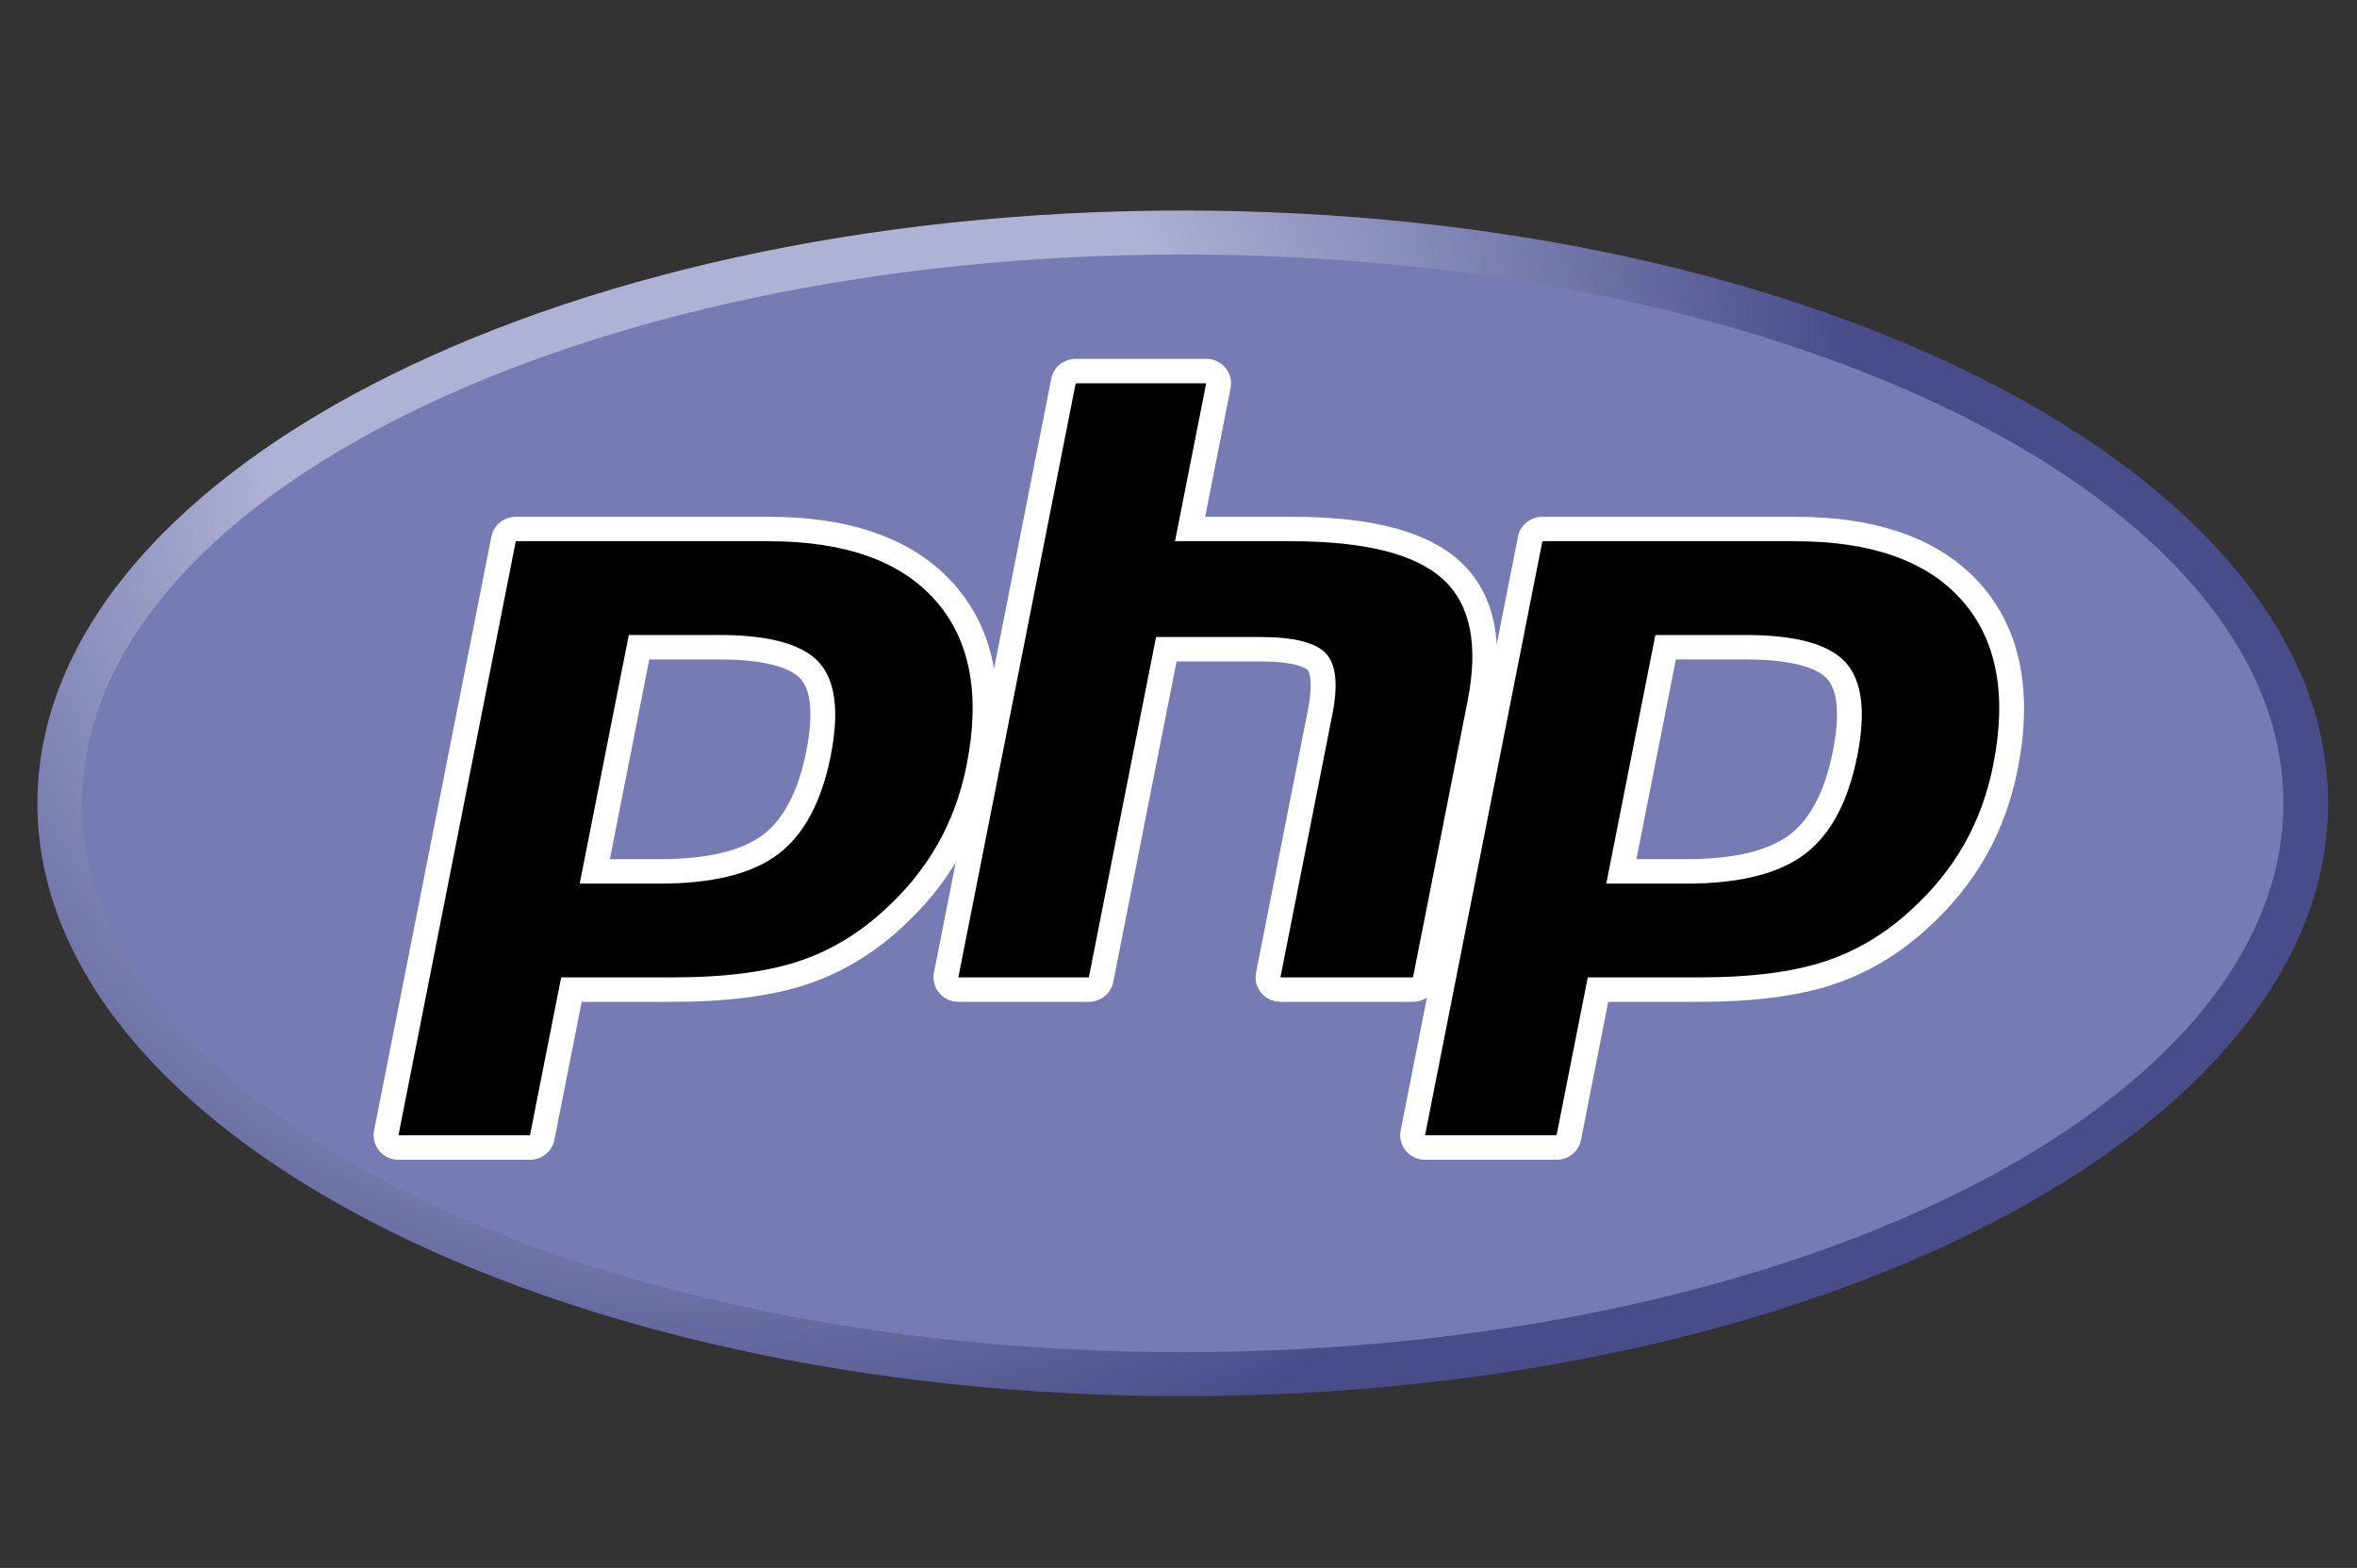
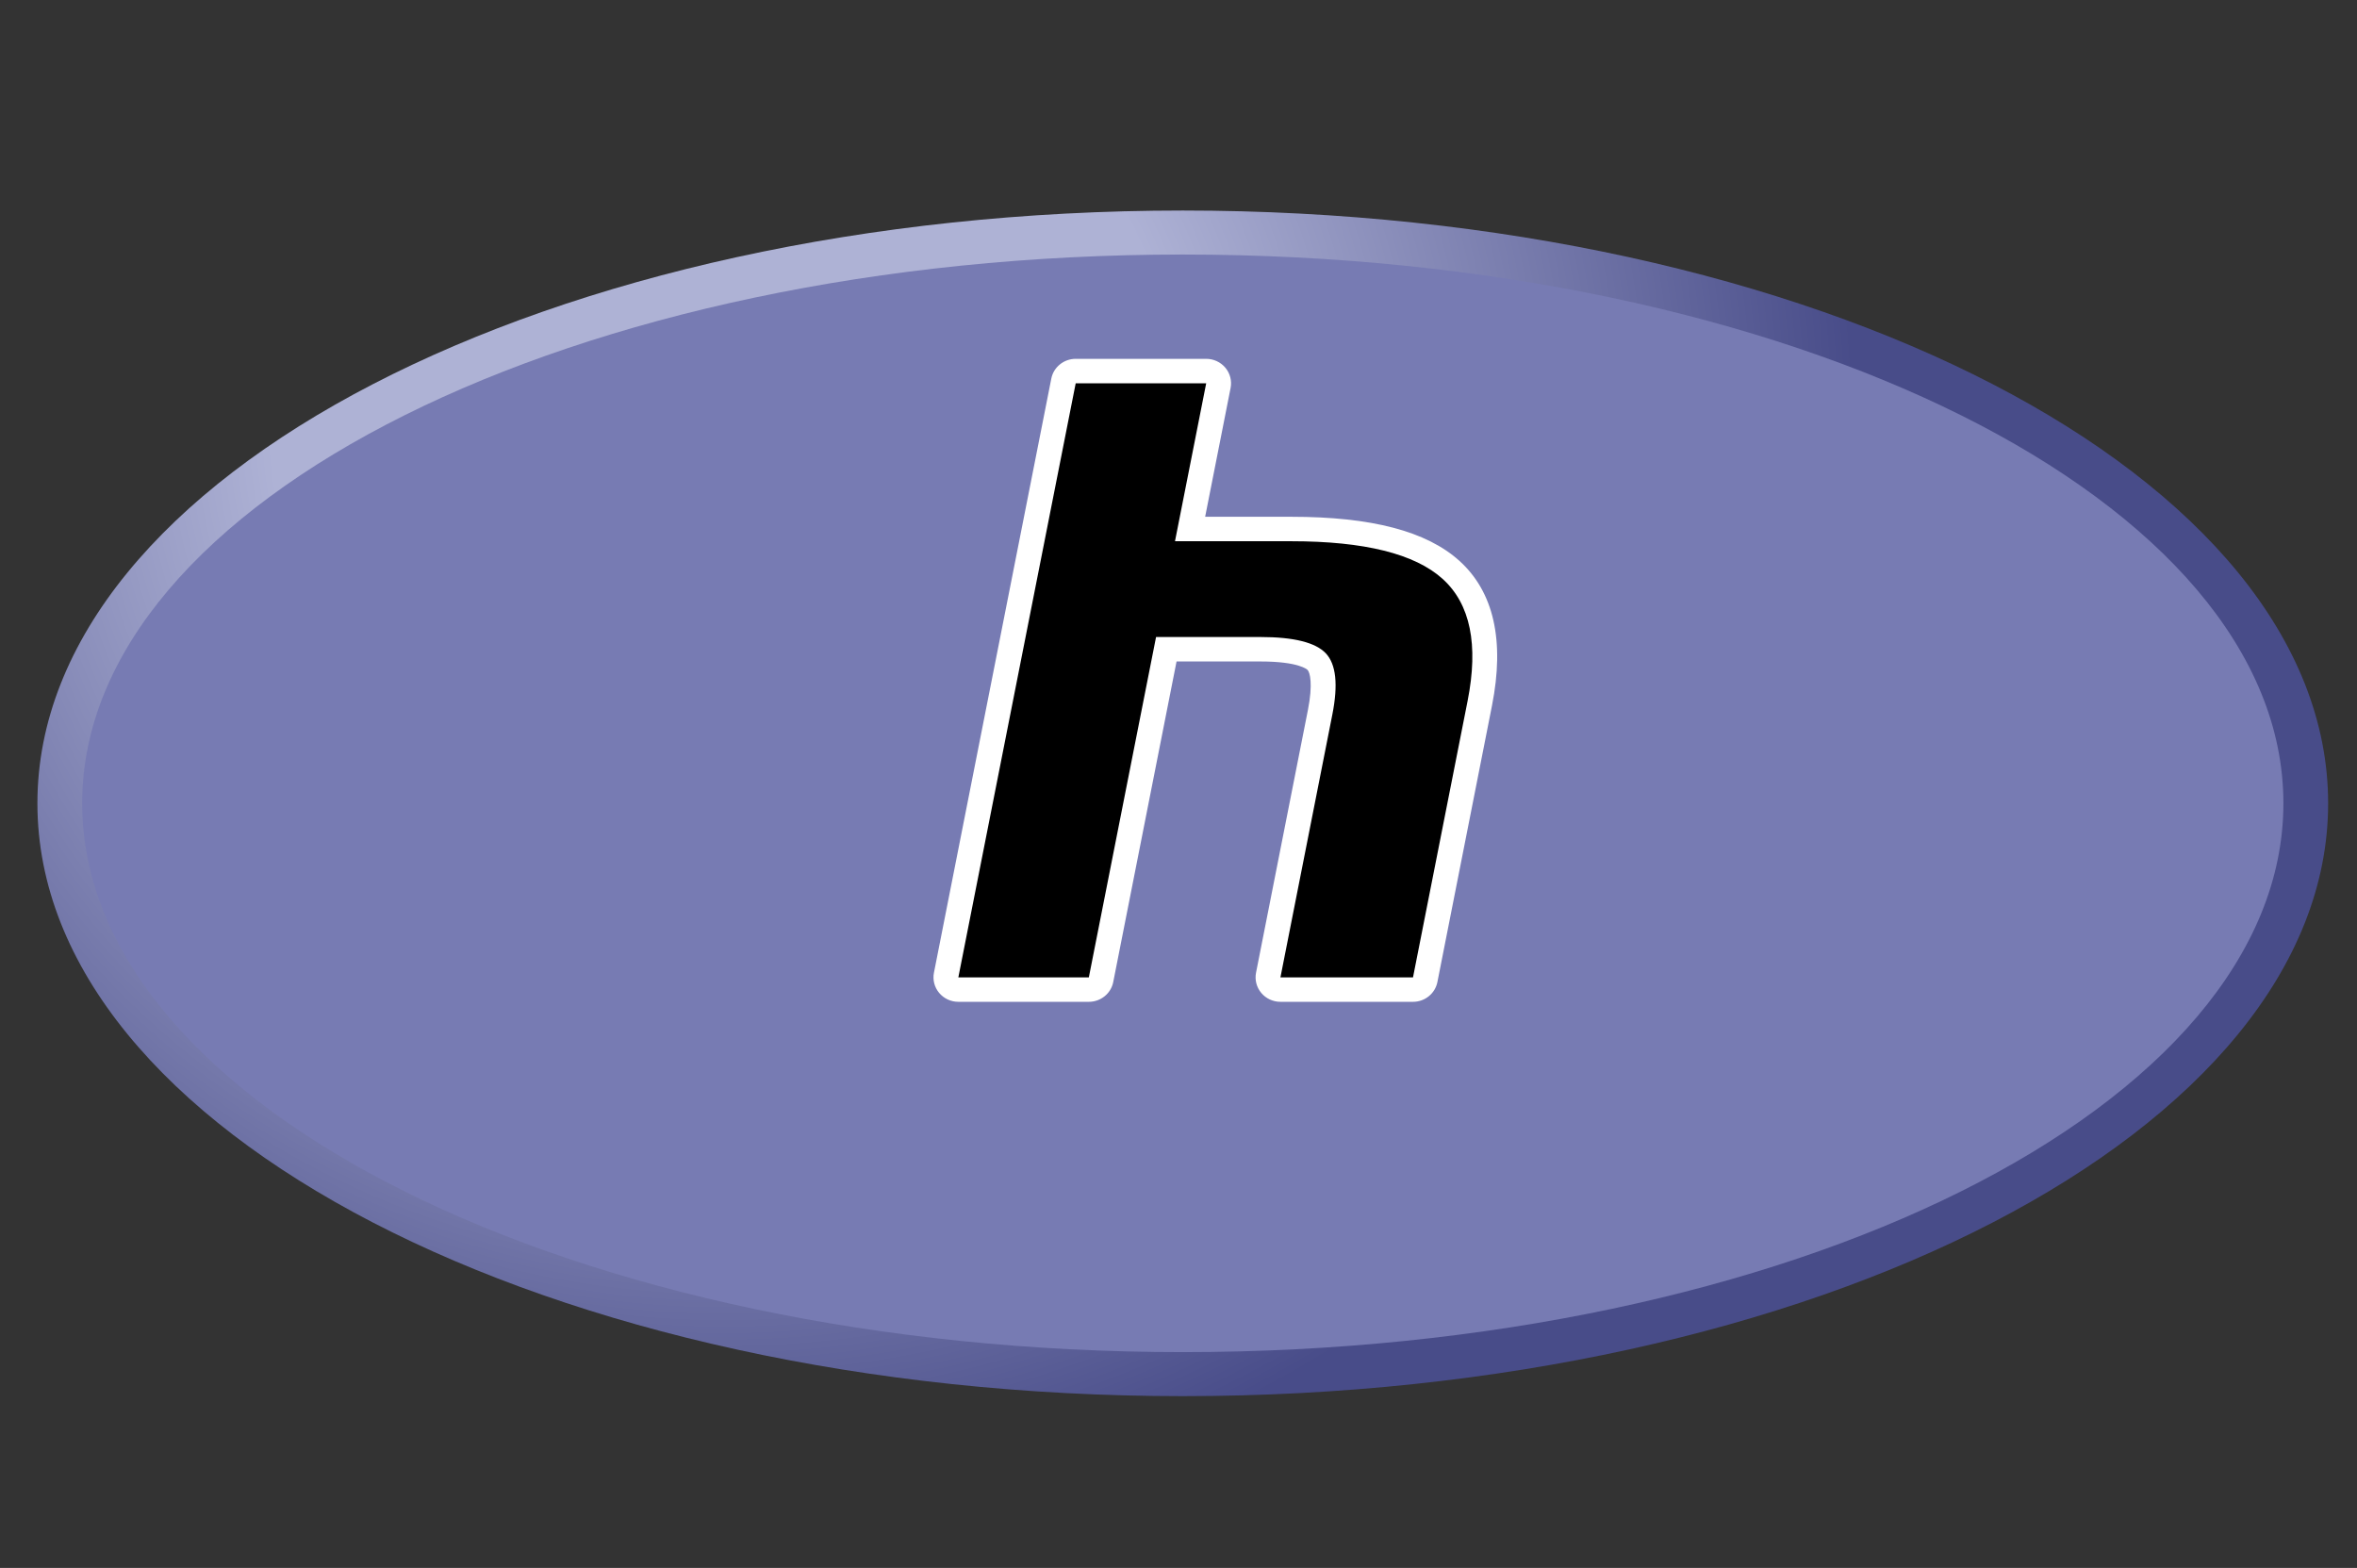
<svg xmlns="http://www.w3.org/2000/svg" width="669" height="445" viewBox="0 0 669 445" fill="none">
  <rect x="0" y="0" width="669" height="445" fill="#333333" stroke="none" />
  <path d="M10.619 227.998C10.619 320.916 156.171 396.243 335.712 396.243C515.253 396.243 660.806 320.916 660.806 227.998C660.806 135.08 515.253 59.752 335.712 59.752C156.171 59.752 10.619 135.08 10.619 227.998Z" fill="url(#paint0_radial)" />
  <path d="M335.717 383.747C508.245 383.747 648.11 314.013 648.11 227.993C648.11 141.973 508.245 72.238 335.717 72.238C163.189 72.238 23.323 141.973 23.323 227.993C23.323 314.013 163.189 383.747 335.717 383.747Z" fill="#777BB3" />
-   <path d="M187.244 247.308C201.43 247.308 212.021 244.734 218.722 239.66C225.351 234.639 229.93 225.938 232.33 213.802C234.567 202.459 233.715 194.538 229.797 190.263C225.791 185.898 217.13 183.684 204.055 183.684H181.383L168.815 247.308H187.244ZM113.092 325.682C112.04 325.682 111.041 325.219 110.372 324.419C109.701 323.62 109.43 322.567 109.631 321.55L142.94 152.944C143.262 151.314 144.714 150.136 146.402 150.136H218.192C240.753 150.136 257.547 156.163 268.102 168.052C278.714 180.003 281.991 196.708 277.841 217.703C276.153 226.257 273.249 234.2 269.21 241.312C265.166 248.433 259.822 255.021 253.323 260.897C245.544 268.06 236.739 273.254 227.177 276.311C217.767 279.326 205.682 280.856 191.258 280.856H162.189L153.888 322.873C153.566 324.504 152.115 325.682 150.426 325.682H113.092Z" fill="black" />
-   <path d="M184.293 187.158H204.056C219.837 187.158 225.319 190.564 227.181 192.595C230.271 195.966 230.855 203.073 228.869 213.148C226.637 224.427 222.5 232.424 216.572 236.914C210.502 241.512 200.635 243.841 187.245 243.841H173.096L184.293 187.158ZM218.193 146.669H146.403C143.026 146.669 140.123 149.025 139.479 152.286L106.17 320.892C105.768 322.927 106.311 325.031 107.65 326.631C108.991 328.231 110.987 329.156 113.094 329.156H150.427C153.805 329.156 156.708 326.801 157.352 323.54L165.099 284.33H191.26C206.054 284.33 218.508 282.743 228.274 279.613C238.316 276.403 247.556 270.961 255.734 263.437C262.497 257.315 268.068 250.443 272.29 243.011C276.512 235.576 279.546 227.285 281.306 218.368C285.674 196.269 282.125 178.572 270.76 165.773C259.505 153.097 241.818 146.669 218.193 146.669ZM164.537 250.782H187.245C202.297 250.782 213.509 247.993 220.875 242.414C228.243 236.833 233.212 227.52 235.794 214.469C238.265 201.938 237.139 193.096 232.418 187.944C227.692 182.793 218.239 180.217 204.056 180.217H178.477L164.537 250.782V250.782ZM218.193 153.61C239.79 153.61 255.545 159.186 265.447 170.339C275.349 181.492 278.331 197.059 274.38 217.045C272.754 225.278 270.004 232.805 266.132 239.625C262.255 246.449 257.193 252.689 250.938 258.347C243.483 265.21 235.202 270.101 226.089 273.014C216.976 275.935 205.37 277.389 191.26 277.389H159.282L150.427 322.215H113.094L146.403 153.61H218.193" fill="white" />
  <path d="M363.437 280.862C362.383 280.862 361.385 280.399 360.716 279.599C360.045 278.799 359.773 277.748 359.974 276.73L374.708 202.128C376.11 195.033 375.764 189.941 373.736 187.789C372.494 186.474 368.765 184.268 357.737 184.268H331.043L312.518 278.053C312.196 279.684 310.743 280.862 309.055 280.862H272.016C270.963 280.862 269.965 280.399 269.294 279.599C268.624 278.799 268.353 277.747 268.554 276.73L301.862 108.123C302.185 106.493 303.637 105.315 305.325 105.315H342.364C343.417 105.315 344.416 105.778 345.086 106.578C345.756 107.378 346.028 108.43 345.827 109.448L337.789 150.142H366.505C388.381 150.142 403.215 153.936 411.855 161.743C420.662 169.706 423.41 182.439 420.024 199.592L404.526 278.053C404.204 279.684 402.753 280.862 401.063 280.862H363.437Z" fill="black" />
  <path d="M342.36 101.841H305.322C301.944 101.841 299.04 104.196 298.396 107.457L265.087 276.064C264.685 278.099 265.228 280.203 266.569 281.803C267.909 283.403 269.906 284.328 272.013 284.328H309.051C312.428 284.328 315.333 281.973 315.977 278.712L333.947 187.734H357.733C368.742 187.734 371.053 190.048 371.146 190.147C371.814 190.854 372.692 194.128 371.242 201.462L356.508 276.064C356.106 278.099 356.649 280.203 357.989 281.803C359.33 283.403 361.326 284.328 363.434 284.328H401.06C404.437 284.328 407.341 281.973 407.986 278.712L423.482 200.251C427.119 181.833 424.007 168.018 414.239 159.184C404.917 150.762 389.302 146.668 366.501 146.668H342.063L349.286 110.107C349.687 108.072 349.145 105.966 347.804 104.368C346.464 102.768 344.467 101.841 342.36 101.841ZM342.36 108.782L333.505 153.608H366.501C387.263 153.608 401.583 157.174 409.465 164.295C417.346 171.421 419.707 182.967 416.557 198.928L401.06 277.387H363.434L378.168 202.787C379.845 194.3 379.228 188.512 376.317 185.425C373.405 182.339 367.209 180.793 357.733 180.793H328.13L309.051 277.387H272.013L305.322 108.782H342.36Z" fill="white" />
-   <path d="M478.635 247.308C492.821 247.308 503.412 244.734 510.113 239.66C516.742 234.64 521.321 225.94 523.722 213.802C525.96 202.459 525.107 194.538 521.188 190.263C517.182 185.898 508.521 183.684 495.446 183.684H472.774L460.206 247.308H478.635ZM404.485 325.682C403.432 325.682 402.433 325.219 401.764 324.419C401.093 323.62 400.821 322.567 401.022 321.55L434.331 152.944C434.654 151.314 436.105 150.136 437.795 150.136H509.583C532.146 150.136 548.938 156.163 559.494 168.052C570.106 180.001 573.382 196.707 569.234 217.703C567.543 226.257 564.64 234.2 560.601 241.312C556.557 248.433 551.213 255.021 544.714 260.897C536.935 268.06 528.13 273.254 518.568 276.311C509.158 279.326 497.073 280.856 482.649 280.856H453.579L445.281 322.873C444.958 324.504 443.507 325.682 441.817 325.682H404.485Z" fill="black" />
-   <path d="M475.673 187.158H495.436C511.217 187.158 516.698 190.564 518.561 192.595C521.652 195.966 522.235 203.073 520.248 213.147C518.017 224.427 513.879 232.424 507.951 236.914C501.882 241.512 492.014 243.841 478.625 243.841H464.476L475.673 187.158ZM509.573 146.669H437.784C434.407 146.669 431.504 149.025 430.86 152.286L397.551 320.892C397.149 322.927 397.692 325.031 399.031 326.631C400.371 328.231 402.368 329.156 404.475 329.156H441.808C445.185 329.156 448.089 326.801 448.733 323.54L456.478 284.33H482.639C497.434 284.33 509.888 282.743 519.653 279.613C529.696 276.403 538.938 270.959 547.116 263.434C553.879 257.314 559.448 250.443 563.669 243.011C567.892 235.576 570.925 227.285 572.685 218.368C577.054 196.268 573.505 178.571 562.139 165.772C550.884 153.097 533.199 146.669 509.573 146.669ZM455.918 250.782H478.625C493.677 250.782 504.888 247.993 512.255 242.414C519.624 236.833 524.592 227.52 527.174 214.469C529.645 201.938 528.52 193.096 523.798 187.944C519.071 182.793 509.619 180.217 495.436 180.217H469.857L455.918 250.782ZM509.573 153.61C531.169 153.61 546.924 159.186 556.827 170.339C566.73 181.492 569.711 197.059 565.76 217.045C564.134 225.278 561.383 232.805 557.511 239.625C553.635 246.449 548.573 252.689 542.317 258.347C534.863 265.21 526.581 270.101 517.469 273.014C508.356 275.935 496.749 277.389 482.639 277.389H450.662L441.808 322.215H404.475L437.784 153.61H509.573" fill="white" />
  <defs>
    <radialGradient id="paint0_radial" cx="0" cy="0" r="1" gradientUnits="userSpaceOnUse" gradientTransform="translate(205.807 118.902) scale(426.894 419.99)">
      <stop stop-color="#AEB2D5" />
      <stop offset="0.3" stop-color="#AEB2D5" />
      <stop offset="0.75" stop-color="#484C89" />
      <stop offset="1" stop-color="#484C89" />
    </radialGradient>
  </defs>
</svg>